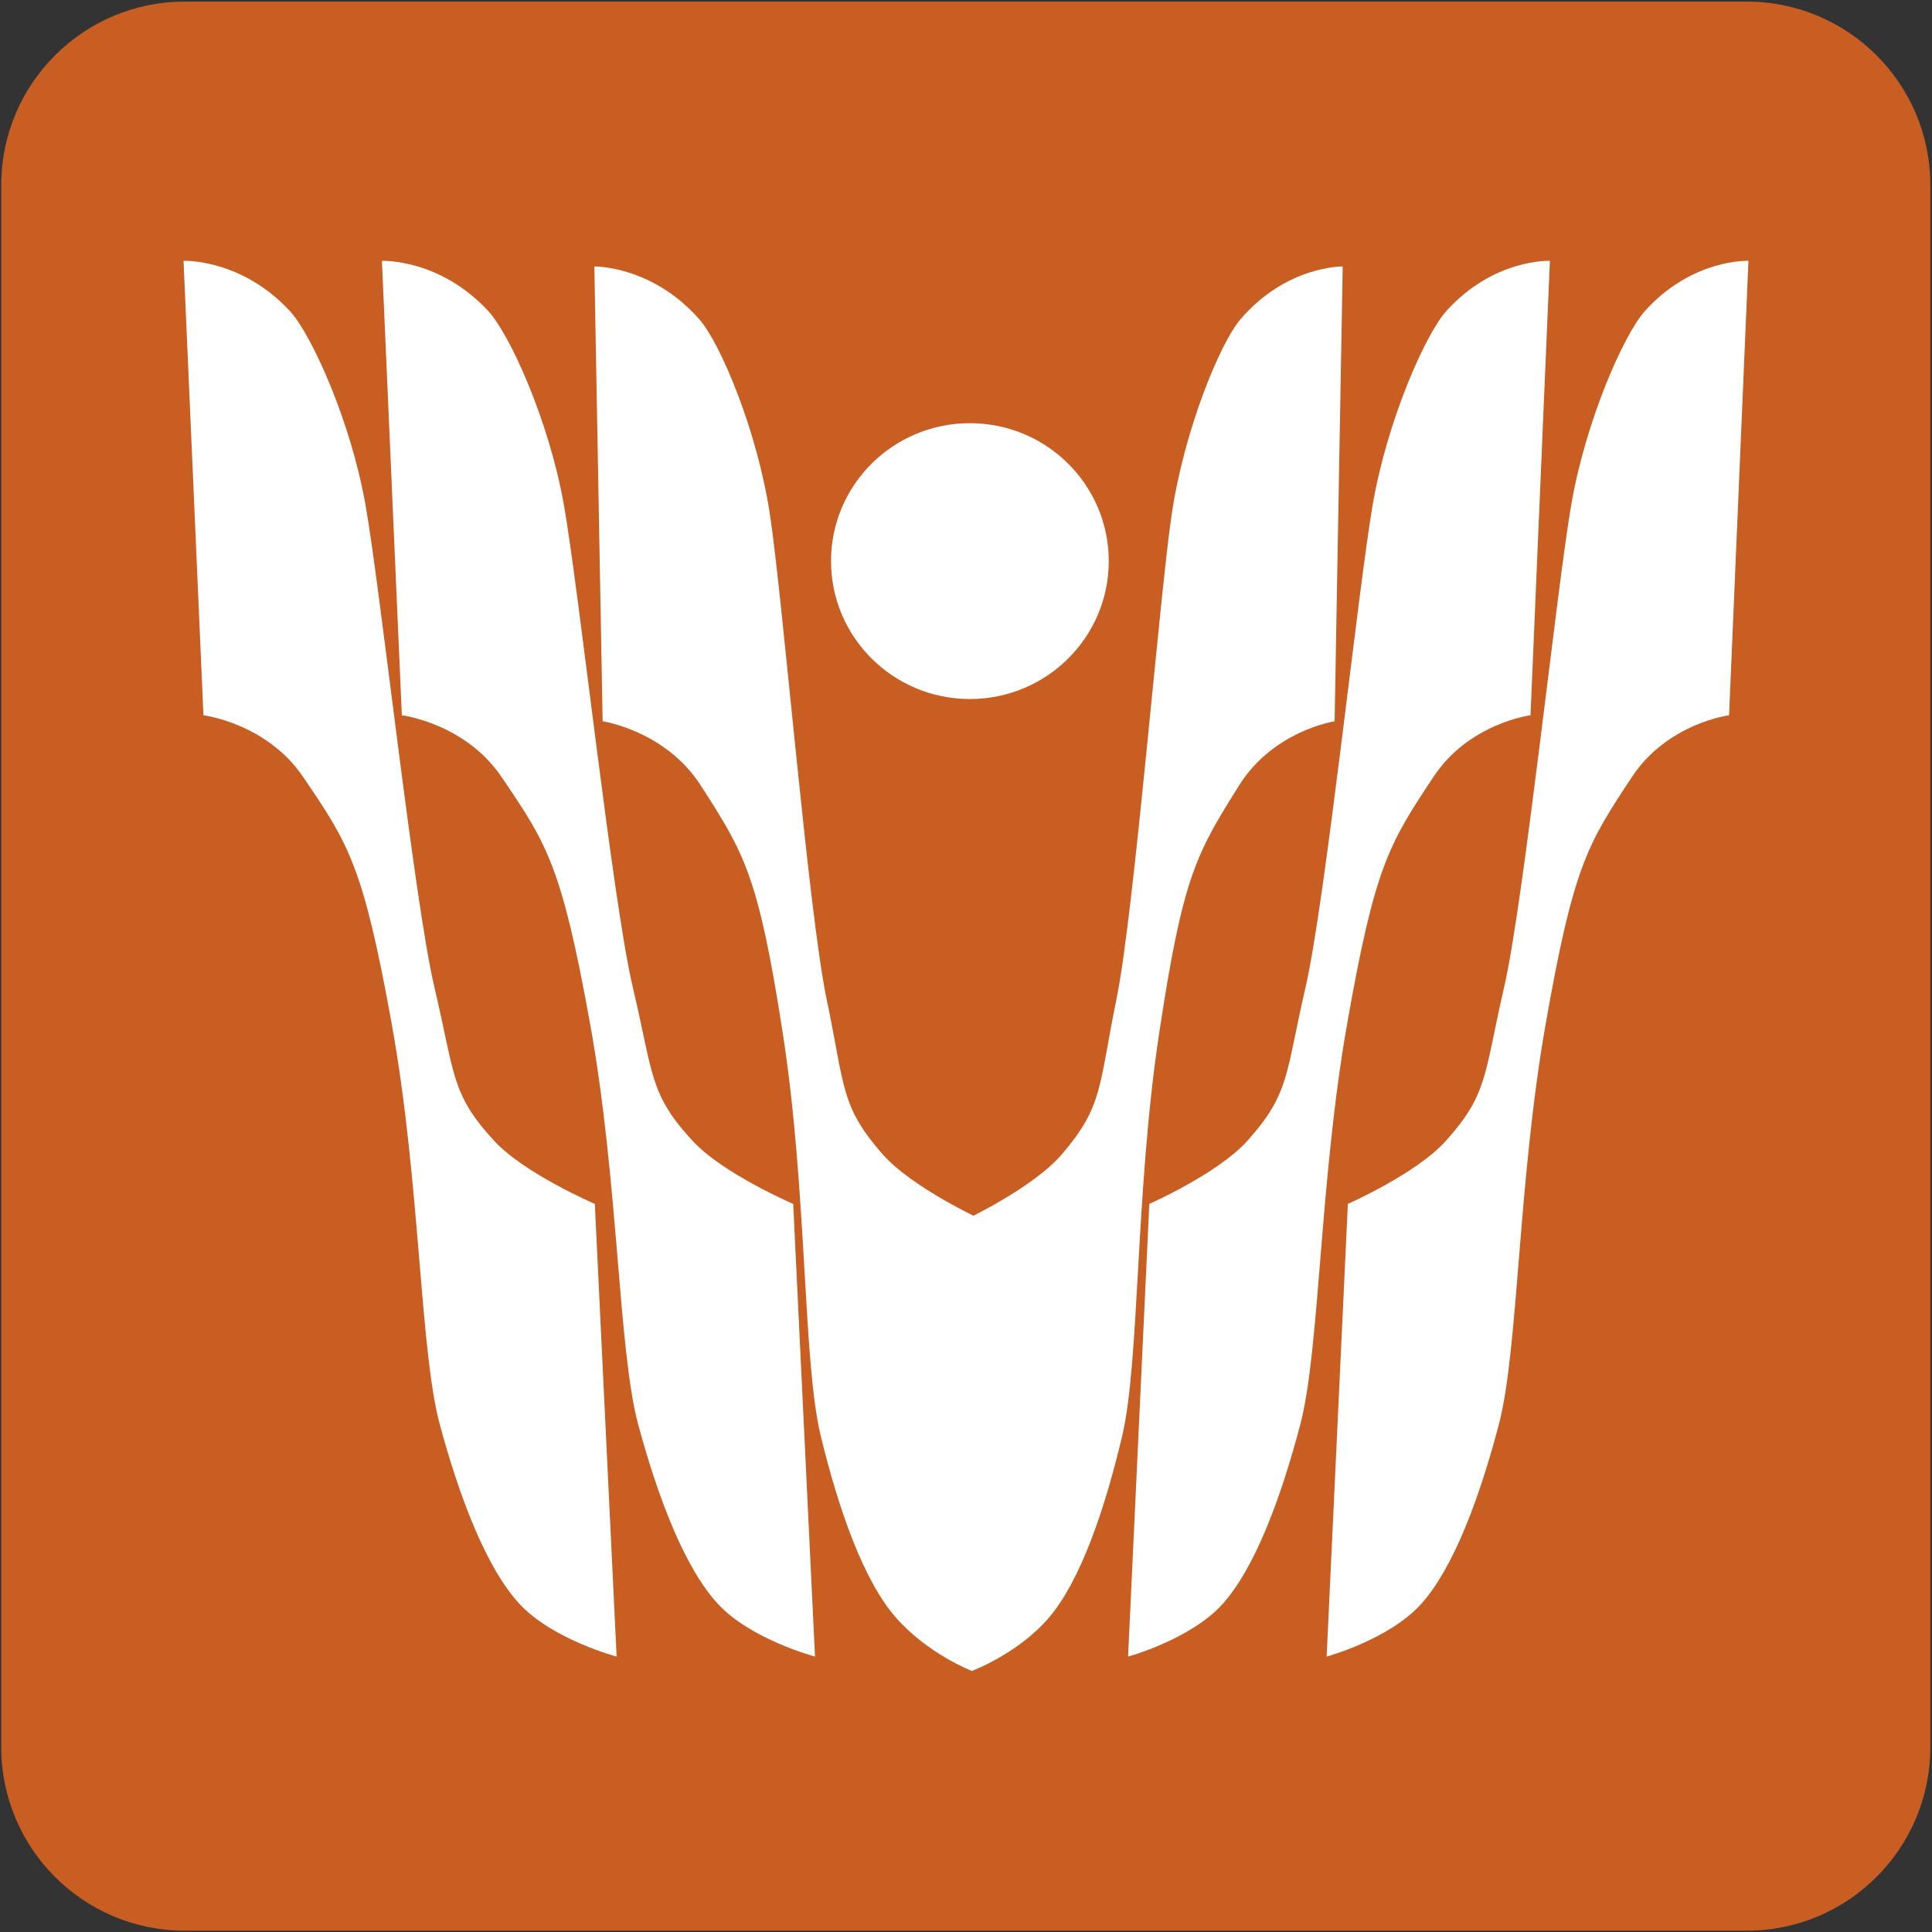
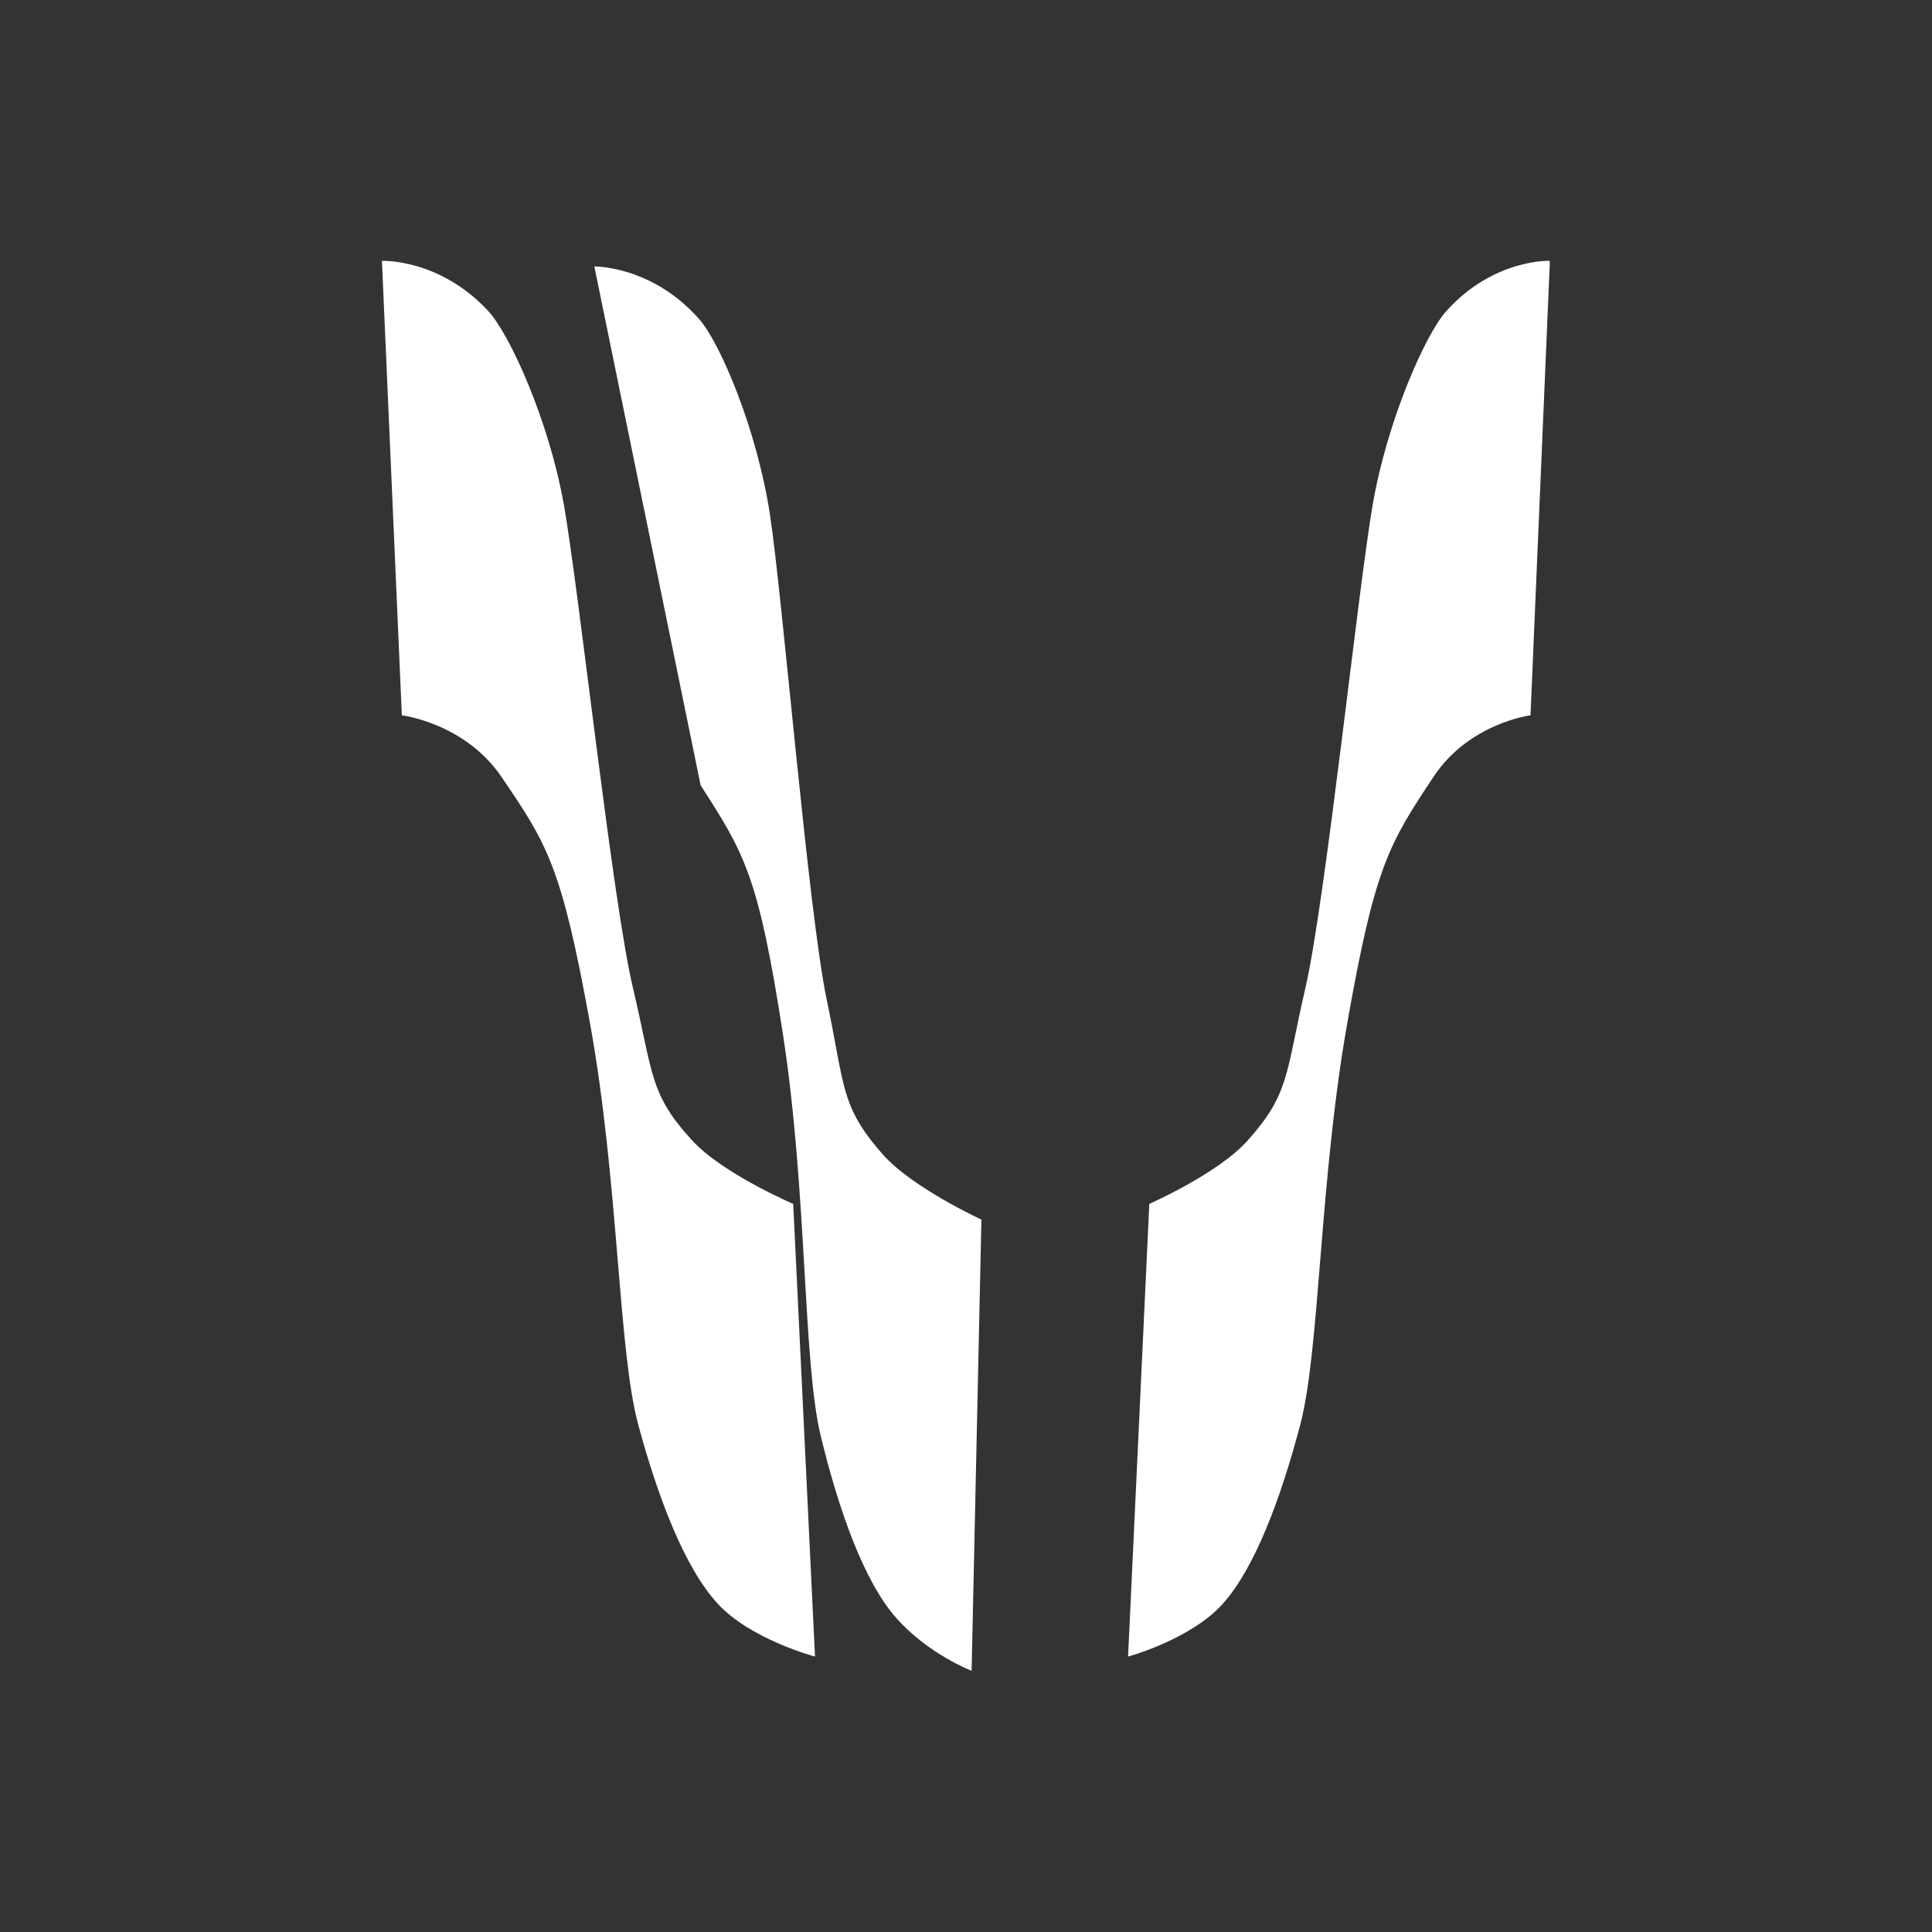
<svg xmlns="http://www.w3.org/2000/svg" width="1000" height="1000" viewBox="0 0 1000 1000" fill="none">
  <rect x="0" y="0" width="1000" height="1000" fill="#333333" stroke="none" />
  <g clip-path="url(#clip0_613_700)">
-     <path d="M904.132 0.828H95.641C43.174 0.828 0.641 43.361 0.641 95.828V904.319C0.641 956.786 43.174 999.319 95.641 999.319H904.132C956.599 999.319 999.132 956.786 999.132 904.319V95.828C999.132 43.361 956.599 0.828 904.132 0.828Z" fill="#C95E23" />
-     <path d="M95 135.009C95 135.009 124.855 133.742 150.069 161.039C161.176 173.061 181.38 217.496 189.147 261.104C196.913 304.713 214.279 466.459 224.913 511.284C235.546 556.111 233.232 566.049 255.798 590.514C271.503 607.541 307.88 623.134 307.88 623.134L319.163 857.443C319.163 857.443 285.934 848.621 268.903 830.192C251.872 811.762 237.979 775.642 227.619 737.232C217.261 698.822 217.538 611.778 202.746 529.92C187.956 448.06 180.52 436.902 156.847 402.068C137.958 374.272 105.306 370.232 105.306 370.232L95 135.009Z" fill="white" />
    <path d="M197.688 135.009C197.688 135.009 227.541 133.742 252.757 161.039C263.863 173.061 284.068 217.496 291.834 261.104C299.601 304.713 316.966 466.459 327.599 511.284C338.233 556.111 335.92 566.049 358.485 590.514C374.19 607.541 410.567 623.134 410.567 623.134L421.849 857.443C421.849 857.443 388.622 848.621 371.591 830.192C354.56 811.762 340.666 775.642 330.307 737.232C319.947 698.822 320.225 611.778 305.434 529.92C290.642 448.06 283.206 436.902 259.534 402.068C240.645 374.272 207.994 370.232 207.994 370.232L197.688 135.009Z" fill="white" />
-     <path d="M307.633 137.923C307.633 137.923 337.51 137.407 362.019 165.33C372.815 177.629 391.878 222.557 398.528 266.348C405.179 310.138 418.407 472.27 427.893 517.349C437.378 562.429 434.811 572.306 456.745 597.332C472.01 614.749 507.978 631.253 507.978 631.253L502.901 864.812C502.901 864.812 480.281 856.115 463.726 837.262C447.171 818.41 434.204 781.951 424.829 743.293C415.453 704.634 417.954 617.625 405.259 535.42C392.562 453.214 385.415 441.874 362.639 406.453C344.466 378.191 311.927 373.329 311.927 373.329L307.633 137.923Z" fill="white" />
-     <path d="M904.998 135.009C904.998 135.009 875.919 133.742 851.36 161.039C840.543 173.061 820.863 217.496 813.298 261.104C805.735 304.713 788.82 466.459 778.463 511.284C768.106 556.111 770.36 566.049 748.381 590.514C733.085 607.541 697.653 623.134 697.653 623.134L686.664 857.443C686.664 857.443 719.027 848.621 735.616 830.192C752.204 811.762 765.736 775.642 775.826 737.232C785.916 698.822 785.646 611.778 800.053 529.92C814.459 448.06 821.701 436.902 844.759 402.068C863.157 374.272 894.96 370.232 894.96 370.232L904.998 135.009Z" fill="white" />
+     <path d="M307.633 137.923C307.633 137.923 337.51 137.407 362.019 165.33C372.815 177.629 391.878 222.557 398.528 266.348C405.179 310.138 418.407 472.27 427.893 517.349C437.378 562.429 434.811 572.306 456.745 597.332C472.01 614.749 507.978 631.253 507.978 631.253L502.901 864.812C502.901 864.812 480.281 856.115 463.726 837.262C447.171 818.41 434.204 781.951 424.829 743.293C415.453 704.634 417.954 617.625 405.259 535.42C392.562 453.214 385.415 441.874 362.639 406.453L307.633 137.923Z" fill="white" />
    <path d="M802.224 135.009C802.224 135.009 773.146 133.742 748.586 161.039C737.77 173.061 718.089 217.496 710.525 261.104C702.961 304.713 686.047 466.459 675.69 511.284C665.333 556.111 667.587 566.049 645.607 590.514C630.311 607.541 594.88 623.134 594.88 623.134L583.891 857.443C583.891 857.443 616.254 848.621 632.843 830.192C649.43 811.762 662.963 775.642 673.053 737.232C683.143 698.822 682.873 611.778 697.279 529.92C711.685 448.06 718.928 436.902 741.985 402.068C760.383 374.272 792.187 370.232 792.187 370.232L802.224 135.009Z" fill="white" />
-     <path d="M694.98 137.923C694.98 137.923 665.88 137.407 642.007 165.33C631.493 177.629 612.925 222.557 606.448 266.348C599.971 310.138 587.085 472.27 577.847 517.349C568.607 562.429 571.108 572.306 549.745 597.332C534.877 614.748 499.844 631.253 499.844 631.253L502.759 865.003C502.759 865.003 526.821 856.115 542.946 837.262C559.069 818.409 571.699 781.951 580.831 743.293C589.962 704.634 587.527 617.625 599.893 535.42C612.258 453.214 619.221 441.872 641.404 406.453C659.105 378.191 690.798 373.329 690.798 373.329L694.98 137.923Z" fill="white" />
-     <path d="M502.014 361.811C541.709 361.811 573.887 329.85 573.887 290.425C573.887 251 541.709 219.039 502.014 219.039C462.319 219.039 430.141 251 430.141 290.425C430.141 329.85 462.319 361.811 502.014 361.811Z" fill="white" />
  </g>
  <defs>
    <clipPath id="clip0_613_700">
      <rect width="1000" height="1000" fill="white" />
    </clipPath>
  </defs>
</svg>